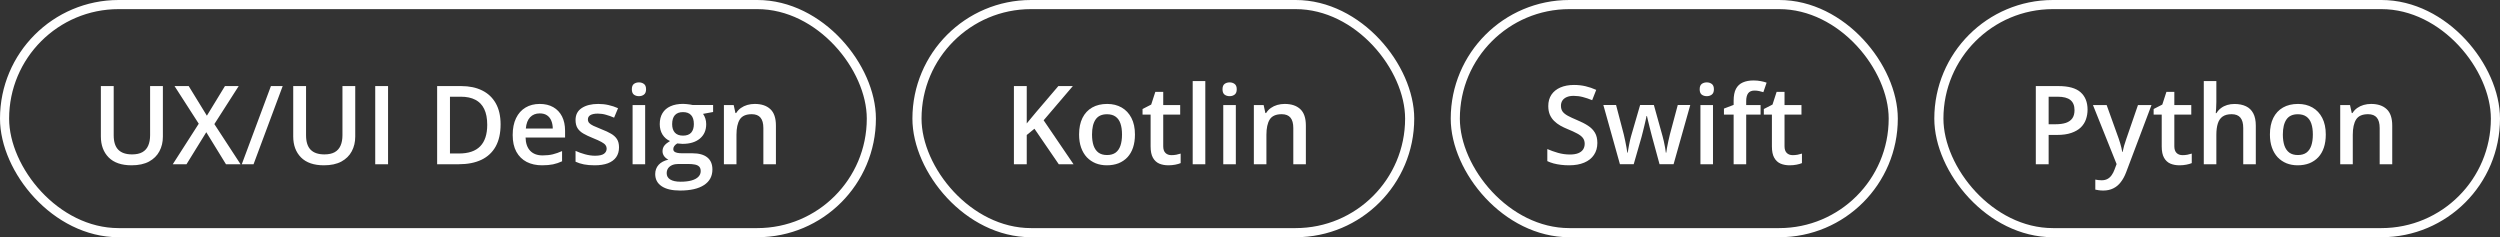
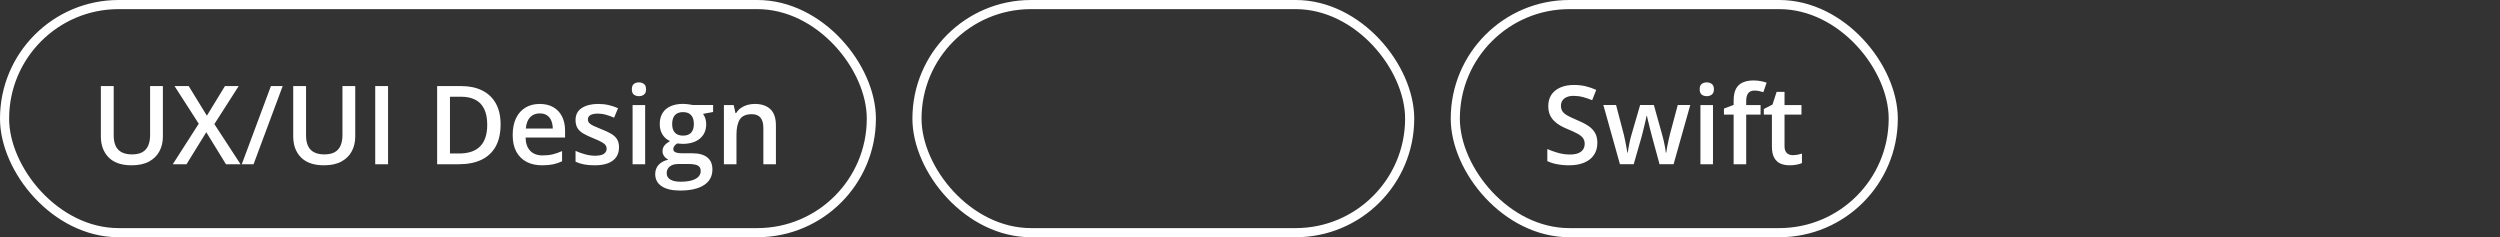
<svg xmlns="http://www.w3.org/2000/svg" width="274" height="26" viewBox="0 0 274 26" fill="none">
  <rect x="0" y="0" width="274" height="26" fill="#333333" stroke="none" />
  <rect x="0.5" y="0.5" width="95" height="25" rx="12.5" stroke="white" />
  <path d="M17.852 9.434L17.852 14.977C17.852 15.574 17.725 16.109 17.471 16.582C17.221 17.055 16.842 17.43 16.334 17.707C15.826 17.98 15.188 18.117 14.418 18.117C13.32 18.117 12.484 17.83 11.91 17.256C11.34 16.678 11.055 15.91 11.055 14.953L11.055 9.434L12.461 9.434L12.461 14.83C12.461 15.545 12.629 16.072 12.965 16.412C13.301 16.752 13.803 16.922 14.471 16.922C14.932 16.922 15.307 16.842 15.596 16.682C15.889 16.518 16.104 16.279 16.24 15.967C16.381 15.65 16.451 15.27 16.451 14.824L16.451 9.434L17.852 9.434ZM26.365 18L24.766 18L22.609 14.49L20.441 18L18.936 18L21.783 13.559L19.129 9.434L20.682 9.434L22.674 12.68L24.654 9.434L26.16 9.434L23.494 13.6L26.365 18ZM30.982 9.434L27.789 18L26.5 18L29.693 9.434L30.982 9.434ZM38.934 9.434L38.934 14.977C38.934 15.574 38.807 16.109 38.553 16.582C38.303 17.055 37.924 17.43 37.416 17.707C36.908 17.98 36.27 18.117 35.5 18.117C34.402 18.117 33.566 17.83 32.992 17.256C32.422 16.678 32.137 15.91 32.137 14.953L32.137 9.434L33.543 9.434L33.543 14.83C33.543 15.545 33.711 16.072 34.047 16.412C34.383 16.752 34.885 16.922 35.553 16.922C36.014 16.922 36.389 16.842 36.678 16.682C36.971 16.518 37.185 16.279 37.322 15.967C37.463 15.65 37.533 15.27 37.533 14.824L37.533 9.434L38.934 9.434ZM41.125 18L41.125 9.434L42.531 9.434L42.531 18L41.125 18ZM54.865 13.635C54.865 14.6 54.685 15.406 54.326 16.055C53.967 16.699 53.445 17.186 52.762 17.514C52.078 17.838 51.254 18 50.289 18L47.91 18L47.91 9.434L50.547 9.434C51.434 9.434 52.199 9.594 52.844 9.914C53.488 10.23 53.986 10.701 54.338 11.326C54.69 11.947 54.865 12.717 54.865 13.635ZM53.4 13.676C53.4 12.973 53.289 12.395 53.066 11.941C52.848 11.488 52.523 11.152 52.094 10.934C51.668 10.711 51.143 10.6 50.518 10.6L49.316 10.6L49.316 16.822L50.312 16.822C51.348 16.822 52.121 16.559 52.633 16.031C53.145 15.504 53.4 14.719 53.4 13.676ZM59.154 11.391C59.732 11.391 60.228 11.51 60.643 11.748C61.057 11.986 61.375 12.324 61.598 12.762C61.82 13.199 61.932 13.723 61.932 14.332L61.932 15.07L57.602 15.07C57.617 15.699 57.785 16.184 58.105 16.523C58.43 16.863 58.883 17.033 59.465 17.033C59.879 17.033 60.25 16.994 60.578 16.916C60.91 16.834 61.252 16.715 61.603 16.559L61.603 17.678C61.279 17.83 60.949 17.941 60.613 18.012C60.277 18.082 59.875 18.117 59.406 18.117C58.77 18.117 58.209 17.994 57.725 17.748C57.244 17.498 56.867 17.127 56.594 16.635C56.324 16.143 56.19 15.531 56.19 14.801C56.19 14.074 56.312 13.457 56.559 12.949C56.805 12.441 57.15 12.055 57.596 11.789C58.041 11.523 58.56 11.391 59.154 11.391ZM59.154 12.428C58.721 12.428 58.369 12.568 58.1 12.85C57.834 13.131 57.678 13.543 57.631 14.086L60.584 14.086C60.58 13.762 60.525 13.475 60.42 13.225C60.318 12.975 60.162 12.779 59.951 12.639C59.744 12.498 59.478 12.428 59.154 12.428ZM67.844 16.148C67.844 16.574 67.74 16.934 67.533 17.227C67.326 17.52 67.023 17.742 66.625 17.895C66.231 18.043 65.746 18.117 65.172 18.117C64.719 18.117 64.328 18.084 64 18.018C63.676 17.955 63.369 17.857 63.08 17.725L63.08 16.535C63.389 16.68 63.734 16.805 64.117 16.91C64.504 17.016 64.869 17.068 65.213 17.068C65.666 17.068 65.992 16.998 66.191 16.857C66.391 16.713 66.49 16.521 66.49 16.283C66.49 16.143 66.449 16.018 66.367 15.908C66.289 15.795 66.141 15.68 65.922 15.562C65.707 15.441 65.391 15.297 64.973 15.129C64.562 14.965 64.217 14.801 63.935 14.637C63.654 14.473 63.441 14.275 63.297 14.045C63.152 13.81 63.08 13.512 63.08 13.148C63.08 12.574 63.307 12.139 63.76 11.842C64.217 11.541 64.82 11.391 65.57 11.391C65.969 11.391 66.344 11.432 66.695 11.514C67.051 11.592 67.398 11.707 67.738 11.859L67.305 12.896C67.012 12.768 66.717 12.662 66.42 12.58C66.127 12.494 65.828 12.451 65.523 12.451C65.168 12.451 64.897 12.506 64.709 12.615C64.525 12.725 64.434 12.881 64.434 13.084C64.434 13.236 64.478 13.365 64.568 13.471C64.658 13.576 64.812 13.682 65.031 13.787C65.254 13.893 65.562 14.023 65.957 14.18C66.344 14.328 66.678 14.484 66.959 14.648C67.244 14.809 67.463 15.006 67.615 15.24C67.768 15.475 67.844 15.777 67.844 16.148ZM70.709 11.514L70.709 18L69.332 18L69.332 11.514L70.709 11.514ZM70.029 9.029C70.24 9.029 70.422 9.086 70.574 9.199C70.731 9.312 70.809 9.508 70.809 9.785C70.809 10.059 70.731 10.254 70.574 10.371C70.422 10.484 70.24 10.541 70.029 10.541C69.811 10.541 69.625 10.484 69.473 10.371C69.324 10.254 69.25 10.059 69.25 9.785C69.25 9.508 69.324 9.312 69.473 9.199C69.625 9.086 69.811 9.029 70.029 9.029ZM74.535 20.883C73.656 20.883 72.982 20.725 72.514 20.408C72.045 20.092 71.811 19.648 71.811 19.078C71.811 18.68 71.936 18.342 72.186 18.064C72.436 17.791 72.793 17.602 73.258 17.496C73.082 17.418 72.93 17.297 72.801 17.133C72.676 16.965 72.613 16.779 72.613 16.576C72.613 16.334 72.682 16.127 72.818 15.955C72.955 15.783 73.16 15.617 73.434 15.457C73.094 15.312 72.82 15.078 72.613 14.754C72.41 14.426 72.309 14.041 72.309 13.6C72.309 13.131 72.408 12.732 72.607 12.404C72.807 12.072 73.098 11.82 73.481 11.648C73.863 11.473 74.326 11.385 74.869 11.385C74.986 11.385 75.113 11.393 75.25 11.408C75.391 11.42 75.519 11.435 75.637 11.455C75.758 11.471 75.85 11.488 75.912 11.508L78.156 11.508L78.156 12.275L77.055 12.48C77.16 12.629 77.244 12.799 77.307 12.99C77.369 13.178 77.4 13.383 77.4 13.605C77.4 14.277 77.168 14.807 76.703 15.193C76.242 15.576 75.606 15.768 74.793 15.768C74.598 15.76 74.408 15.744 74.225 15.721C74.084 15.807 73.977 15.902 73.902 16.008C73.828 16.109 73.791 16.225 73.791 16.354C73.791 16.459 73.828 16.545 73.902 16.611C73.977 16.674 74.086 16.721 74.231 16.752C74.379 16.783 74.559 16.799 74.769 16.799L75.889 16.799C76.6 16.799 77.143 16.949 77.518 17.25C77.893 17.551 78.08 17.992 78.08 18.574C78.08 19.312 77.775 19.881 77.166 20.279C76.557 20.682 75.68 20.883 74.535 20.883ZM74.588 19.916C75.068 19.916 75.473 19.869 75.801 19.775C76.129 19.682 76.377 19.547 76.545 19.371C76.713 19.199 76.797 18.994 76.797 18.756C76.797 18.545 76.744 18.383 76.639 18.27C76.533 18.156 76.375 18.078 76.164 18.035C75.953 17.992 75.691 17.971 75.379 17.971L74.359 17.971C74.106 17.971 73.881 18.01 73.686 18.088C73.49 18.17 73.338 18.287 73.228 18.439C73.123 18.592 73.07 18.775 73.07 18.99C73.07 19.287 73.201 19.516 73.463 19.676C73.728 19.836 74.103 19.916 74.588 19.916ZM74.857 14.865C75.26 14.865 75.559 14.756 75.754 14.537C75.949 14.315 76.047 14.002 76.047 13.6C76.047 13.162 75.945 12.834 75.742 12.615C75.543 12.396 75.246 12.287 74.852 12.287C74.465 12.287 74.17 12.398 73.967 12.621C73.768 12.844 73.668 13.174 73.668 13.611C73.668 14.006 73.768 14.315 73.967 14.537C74.17 14.756 74.467 14.865 74.857 14.865ZM82.721 11.391C83.451 11.391 84.019 11.58 84.426 11.959C84.836 12.334 85.041 12.938 85.041 13.77L85.041 18L83.664 18L83.664 14.027C83.664 13.523 83.561 13.146 83.353 12.896C83.147 12.643 82.826 12.516 82.393 12.516C81.764 12.516 81.326 12.709 81.08 13.096C80.838 13.482 80.717 14.043 80.717 14.777L80.717 18L79.34 18L79.34 11.514L80.412 11.514L80.606 12.393L80.682 12.393C80.822 12.166 80.996 11.98 81.203 11.836C81.414 11.688 81.648 11.576 81.906 11.502C82.168 11.428 82.439 11.391 82.721 11.391Z" fill="white" />
  <rect x="100.5" y="0.5" width="54" height="25" rx="12.5" stroke="white" />
-   <path d="M117.658 18L116.041 18L113.375 14.109L112.531 14.795L112.531 18L111.125 18L111.125 9.434L112.531 9.434L112.531 13.529C112.703 13.318 112.877 13.107 113.053 12.896C113.229 12.685 113.404 12.475 113.58 12.264L115.994 9.434L117.582 9.434L114.383 13.184L117.658 18ZM124.391 14.742C124.391 15.281 124.32 15.76 124.18 16.178C124.039 16.596 123.834 16.949 123.564 17.238C123.295 17.523 122.971 17.742 122.592 17.895C122.213 18.043 121.785 18.117 121.309 18.117C120.863 18.117 120.455 18.043 120.084 17.895C119.713 17.742 119.391 17.523 119.117 17.238C118.848 16.949 118.639 16.596 118.49 16.178C118.342 15.76 118.268 15.281 118.268 14.742C118.268 14.027 118.391 13.422 118.637 12.926C118.887 12.426 119.242 12.045 119.703 11.783C120.164 11.521 120.713 11.391 121.35 11.391C121.947 11.391 122.475 11.521 122.932 11.783C123.389 12.045 123.746 12.426 124.004 12.926C124.262 13.426 124.391 14.031 124.391 14.742ZM119.686 14.742C119.686 15.215 119.742 15.619 119.855 15.955C119.973 16.291 120.152 16.549 120.395 16.729C120.637 16.904 120.949 16.992 121.332 16.992C121.715 16.992 122.027 16.904 122.27 16.729C122.512 16.549 122.689 16.291 122.803 15.955C122.916 15.619 122.973 15.215 122.973 14.742C122.973 14.27 122.916 13.869 122.803 13.541C122.689 13.209 122.512 12.957 122.27 12.785C122.027 12.609 121.713 12.521 121.326 12.521C120.756 12.521 120.34 12.713 120.078 13.096C119.816 13.479 119.686 14.027 119.686 14.742ZM128.387 17.004C128.566 17.004 128.744 16.988 128.92 16.957C129.096 16.922 129.256 16.881 129.4 16.834L129.4 17.877C129.248 17.943 129.051 18 128.809 18.047C128.566 18.094 128.314 18.117 128.053 18.117C127.686 18.117 127.355 18.057 127.062 17.936C126.77 17.811 126.537 17.598 126.365 17.297C126.193 16.996 126.107 16.58 126.107 16.049L126.107 12.562L125.223 12.562L125.223 11.947L126.172 11.461L126.623 10.072L127.49 10.072L127.49 11.514L129.348 11.514L129.348 12.562L127.49 12.562L127.49 16.031C127.49 16.359 127.572 16.604 127.736 16.764C127.9 16.924 128.117 17.004 128.387 17.004ZM132.102 18L130.719 18L130.719 8.883L132.102 8.883L132.102 18ZM135.447 11.514L135.447 18L134.07 18L134.07 11.514L135.447 11.514ZM134.768 9.029C134.979 9.029 135.16 9.086 135.312 9.199C135.469 9.312 135.547 9.508 135.547 9.785C135.547 10.059 135.469 10.254 135.312 10.371C135.16 10.484 134.979 10.541 134.768 10.541C134.549 10.541 134.363 10.484 134.211 10.371C134.062 10.254 133.988 10.059 133.988 9.785C133.988 9.508 134.062 9.312 134.211 9.199C134.363 9.086 134.549 9.029 134.768 9.029ZM140.803 11.391C141.533 11.391 142.102 11.58 142.508 11.959C142.918 12.334 143.123 12.938 143.123 13.77L143.123 18L141.746 18L141.746 14.027C141.746 13.523 141.643 13.146 141.436 12.896C141.229 12.643 140.908 12.516 140.475 12.516C139.846 12.516 139.408 12.709 139.162 13.096C138.92 13.482 138.799 14.043 138.799 14.777L138.799 18L137.422 18L137.422 11.514L138.494 11.514L138.687 12.393L138.764 12.393C138.904 12.166 139.078 11.98 139.285 11.836C139.496 11.688 139.73 11.576 139.988 11.502C140.25 11.428 140.521 11.391 140.803 11.391Z" fill="white" />
  <rect x="159.5" y="0.5" width="48" height="25" rx="12.5" stroke="white" />
  <path d="M175.07 15.668C175.07 16.176 174.945 16.613 174.695 16.98C174.449 17.348 174.094 17.629 173.629 17.824C173.168 18.02 172.617 18.117 171.977 18.117C171.664 18.117 171.365 18.1 171.08 18.064C170.795 18.029 170.525 17.979 170.271 17.912C170.021 17.842 169.793 17.758 169.586 17.66L169.586 16.336C169.934 16.488 170.322 16.627 170.752 16.752C171.182 16.873 171.619 16.934 172.064 16.934C172.428 16.934 172.729 16.887 172.967 16.793C173.209 16.695 173.389 16.559 173.506 16.383C173.623 16.203 173.682 15.994 173.682 15.756C173.682 15.502 173.613 15.287 173.477 15.111C173.34 14.935 173.133 14.775 172.855 14.631C172.582 14.482 172.238 14.324 171.824 14.156C171.543 14.043 171.273 13.914 171.016 13.77C170.762 13.625 170.535 13.455 170.336 13.26C170.137 13.065 169.979 12.834 169.861 12.568C169.748 12.299 169.691 11.982 169.691 11.619C169.691 11.135 169.807 10.721 170.037 10.377C170.271 10.033 170.6 9.77 171.021 9.586C171.447 9.402 171.943 9.311 172.51 9.311C172.959 9.311 173.381 9.357 173.775 9.451C174.174 9.545 174.564 9.678 174.947 9.85L174.502 10.98C174.15 10.836 173.809 10.721 173.477 10.635C173.148 10.549 172.812 10.506 172.469 10.506C172.172 10.506 171.92 10.551 171.713 10.641C171.506 10.73 171.348 10.857 171.238 11.021C171.133 11.182 171.08 11.373 171.08 11.596C171.08 11.846 171.141 12.057 171.262 12.229C171.387 12.396 171.578 12.551 171.836 12.691C172.098 12.832 172.434 12.988 172.844 13.16C173.316 13.355 173.717 13.56 174.045 13.775C174.377 13.99 174.631 14.248 174.807 14.549C174.982 14.846 175.07 15.219 175.07 15.668ZM181.885 17.994L181.064 14.977C181.025 14.828 180.979 14.648 180.924 14.438C180.869 14.227 180.814 14.01 180.76 13.787C180.705 13.56 180.654 13.352 180.607 13.16C180.564 12.969 180.531 12.82 180.508 12.715L180.461 12.715C180.441 12.82 180.41 12.969 180.367 13.16C180.324 13.352 180.275 13.56 180.221 13.787C180.166 14.014 180.111 14.234 180.057 14.449C180.006 14.664 179.959 14.848 179.916 15L179.055 17.994L177.543 17.994L175.727 11.508L177.121 11.508L177.965 14.73C178.02 14.949 178.072 15.185 178.123 15.44C178.178 15.693 178.225 15.935 178.264 16.166C178.303 16.396 178.332 16.586 178.352 16.734L178.398 16.734C178.414 16.629 178.436 16.496 178.463 16.336C178.49 16.172 178.521 16.002 178.557 15.826C178.592 15.646 178.627 15.479 178.662 15.322C178.697 15.162 178.73 15.033 178.762 14.935L179.758 11.508L181.264 11.508L182.219 14.935C182.262 15.084 182.309 15.271 182.359 15.498C182.41 15.721 182.455 15.945 182.494 16.172C182.537 16.395 182.564 16.58 182.576 16.729L182.623 16.729C182.639 16.596 182.666 16.416 182.705 16.189C182.748 15.959 182.797 15.715 182.852 15.457C182.906 15.195 182.963 14.953 183.021 14.73L183.883 11.508L185.254 11.508L183.426 17.994L181.885 17.994ZM187.744 11.514L187.744 18L186.367 18L186.367 11.514L187.744 11.514ZM187.064 9.029C187.275 9.029 187.457 9.086 187.609 9.199C187.766 9.312 187.844 9.508 187.844 9.785C187.844 10.059 187.766 10.254 187.609 10.371C187.457 10.484 187.275 10.541 187.064 10.541C186.846 10.541 186.66 10.484 186.508 10.371C186.359 10.254 186.285 10.059 186.285 9.785C186.285 9.508 186.359 9.312 186.508 9.199C186.66 9.086 186.846 9.029 187.064 9.029ZM192.959 12.562L191.383 12.562L191.383 18L190.006 18L190.006 12.562L188.945 12.562L188.945 11.9L190.006 11.496L190.006 11.045C190.006 10.494 190.092 10.057 190.264 9.732C190.439 9.408 190.689 9.176 191.014 9.035C191.342 8.891 191.732 8.818 192.186 8.818C192.482 8.818 192.754 8.844 193 8.895C193.246 8.941 193.453 8.996 193.621 9.059L193.264 10.102C193.131 10.059 192.982 10.02 192.818 9.984C192.654 9.945 192.479 9.926 192.291 9.926C191.979 9.926 191.748 10.023 191.6 10.219C191.455 10.414 191.383 10.699 191.383 11.074L191.383 11.514L192.959 11.514L192.959 12.562ZM196.48 17.004C196.66 17.004 196.838 16.988 197.014 16.957C197.189 16.922 197.35 16.881 197.494 16.834L197.494 17.877C197.342 17.943 197.145 18 196.902 18.047C196.66 18.094 196.408 18.117 196.146 18.117C195.779 18.117 195.449 18.057 195.156 17.936C194.863 17.811 194.631 17.598 194.459 17.297C194.287 16.996 194.201 16.58 194.201 16.049L194.201 12.562L193.316 12.562L193.316 11.947L194.266 11.461L194.717 10.072L195.584 10.072L195.584 11.514L197.441 11.514L197.441 12.562L195.584 12.562L195.584 16.031C195.584 16.359 195.666 16.604 195.83 16.764C195.994 16.924 196.211 17.004 196.48 17.004Z" fill="white" />
-   <rect x="212.5" y="0.5" width="61" height="25" rx="12.5" stroke="white" />
-   <path d="M225.615 9.434C226.721 9.434 227.527 9.66 228.035 10.113C228.543 10.566 228.797 11.201 228.797 12.018C228.797 12.389 228.738 12.742 228.621 13.078C228.508 13.41 228.32 13.705 228.059 13.963C227.797 14.217 227.451 14.418 227.021 14.566C226.596 14.715 226.07 14.789 225.445 14.789L224.531 14.789L224.531 18L223.125 18L223.125 9.434L225.615 9.434ZM225.521 10.6L224.531 10.6L224.531 13.617L225.299 13.617C225.74 13.617 226.115 13.566 226.424 13.465C226.732 13.359 226.967 13.193 227.127 12.967C227.287 12.74 227.367 12.441 227.367 12.07C227.367 11.574 227.217 11.205 226.916 10.963C226.619 10.721 226.154 10.6 225.521 10.6ZM229.389 11.514L230.889 11.514L232.219 15.217C232.277 15.385 232.33 15.551 232.377 15.715C232.428 15.875 232.471 16.033 232.506 16.189C232.545 16.346 232.576 16.502 232.6 16.658L232.635 16.658C232.674 16.455 232.729 16.229 232.799 15.979C232.873 15.725 232.955 15.471 233.045 15.217L234.322 11.514L235.805 11.514L233.021 18.891C232.861 19.312 232.664 19.672 232.43 19.969C232.199 20.27 231.926 20.496 231.609 20.648C231.293 20.805 230.932 20.883 230.525 20.883C230.33 20.883 230.16 20.871 230.016 20.848C229.871 20.828 229.748 20.807 229.646 20.783L229.646 19.682C229.729 19.701 229.832 19.719 229.957 19.734C230.082 19.75 230.211 19.758 230.344 19.758C230.59 19.758 230.803 19.709 230.982 19.611C231.162 19.514 231.314 19.375 231.439 19.195C231.564 19.02 231.668 18.818 231.75 18.592L231.979 17.982L229.389 11.514ZM239.203 17.004C239.383 17.004 239.561 16.988 239.736 16.957C239.912 16.922 240.072 16.881 240.217 16.834L240.217 17.877C240.064 17.943 239.867 18 239.625 18.047C239.383 18.094 239.131 18.117 238.869 18.117C238.502 18.117 238.172 18.057 237.879 17.936C237.586 17.811 237.354 17.598 237.182 17.297C237.01 16.996 236.924 16.58 236.924 16.049L236.924 12.562L236.039 12.562L236.039 11.947L236.988 11.461L237.439 10.072L238.307 10.072L238.307 11.514L240.164 11.514L240.164 12.562L238.307 12.562L238.307 16.031C238.307 16.359 238.389 16.604 238.553 16.764C238.717 16.924 238.934 17.004 239.203 17.004ZM242.912 8.883L242.912 11.174C242.912 11.412 242.904 11.645 242.889 11.871C242.877 12.098 242.863 12.273 242.848 12.398L242.924 12.398C243.061 12.172 243.229 11.986 243.428 11.842C243.627 11.693 243.85 11.582 244.096 11.508C244.346 11.434 244.611 11.396 244.893 11.396C245.389 11.396 245.811 11.48 246.158 11.648C246.506 11.812 246.771 12.068 246.955 12.416C247.143 12.764 247.236 13.215 247.236 13.77L247.236 18L245.859 18L245.859 14.027C245.859 13.523 245.756 13.146 245.549 12.896C245.342 12.643 245.021 12.516 244.588 12.516C244.17 12.516 243.838 12.604 243.592 12.779C243.35 12.951 243.176 13.207 243.07 13.547C242.965 13.883 242.912 14.293 242.912 14.777L242.912 18L241.535 18L241.535 8.883L242.912 8.883ZM254.906 14.742C254.906 15.281 254.836 15.76 254.695 16.178C254.555 16.596 254.35 16.949 254.08 17.238C253.811 17.523 253.486 17.742 253.107 17.895C252.729 18.043 252.301 18.117 251.824 18.117C251.379 18.117 250.971 18.043 250.6 17.895C250.229 17.742 249.906 17.523 249.633 17.238C249.363 16.949 249.154 16.596 249.006 16.178C248.857 15.76 248.783 15.281 248.783 14.742C248.783 14.027 248.906 13.422 249.152 12.926C249.402 12.426 249.758 12.045 250.219 11.783C250.68 11.521 251.229 11.391 251.865 11.391C252.463 11.391 252.99 11.521 253.447 11.783C253.904 12.045 254.262 12.426 254.52 12.926C254.777 13.426 254.906 14.031 254.906 14.742ZM250.201 14.742C250.201 15.215 250.258 15.619 250.371 15.955C250.488 16.291 250.668 16.549 250.91 16.729C251.152 16.904 251.465 16.992 251.848 16.992C252.23 16.992 252.543 16.904 252.785 16.729C253.027 16.549 253.205 16.291 253.318 15.955C253.432 15.619 253.488 15.215 253.488 14.742C253.488 14.27 253.432 13.869 253.318 13.541C253.205 13.209 253.027 12.957 252.785 12.785C252.543 12.609 252.229 12.521 251.842 12.521C251.271 12.521 250.855 12.713 250.594 13.096C250.332 13.479 250.201 14.027 250.201 14.742ZM259.869 11.391C260.6 11.391 261.168 11.58 261.574 11.959C261.984 12.334 262.189 12.938 262.189 13.77L262.189 18L260.812 18L260.812 14.027C260.812 13.523 260.709 13.146 260.502 12.896C260.295 12.643 259.975 12.516 259.541 12.516C258.912 12.516 258.475 12.709 258.229 13.096C257.986 13.482 257.865 14.043 257.865 14.777L257.865 18L256.488 18L256.488 11.514L257.561 11.514L257.754 12.393L257.83 12.393C257.971 12.166 258.145 11.98 258.352 11.836C258.562 11.688 258.797 11.576 259.055 11.502C259.316 11.428 259.588 11.391 259.869 11.391Z" fill="white" />
</svg>